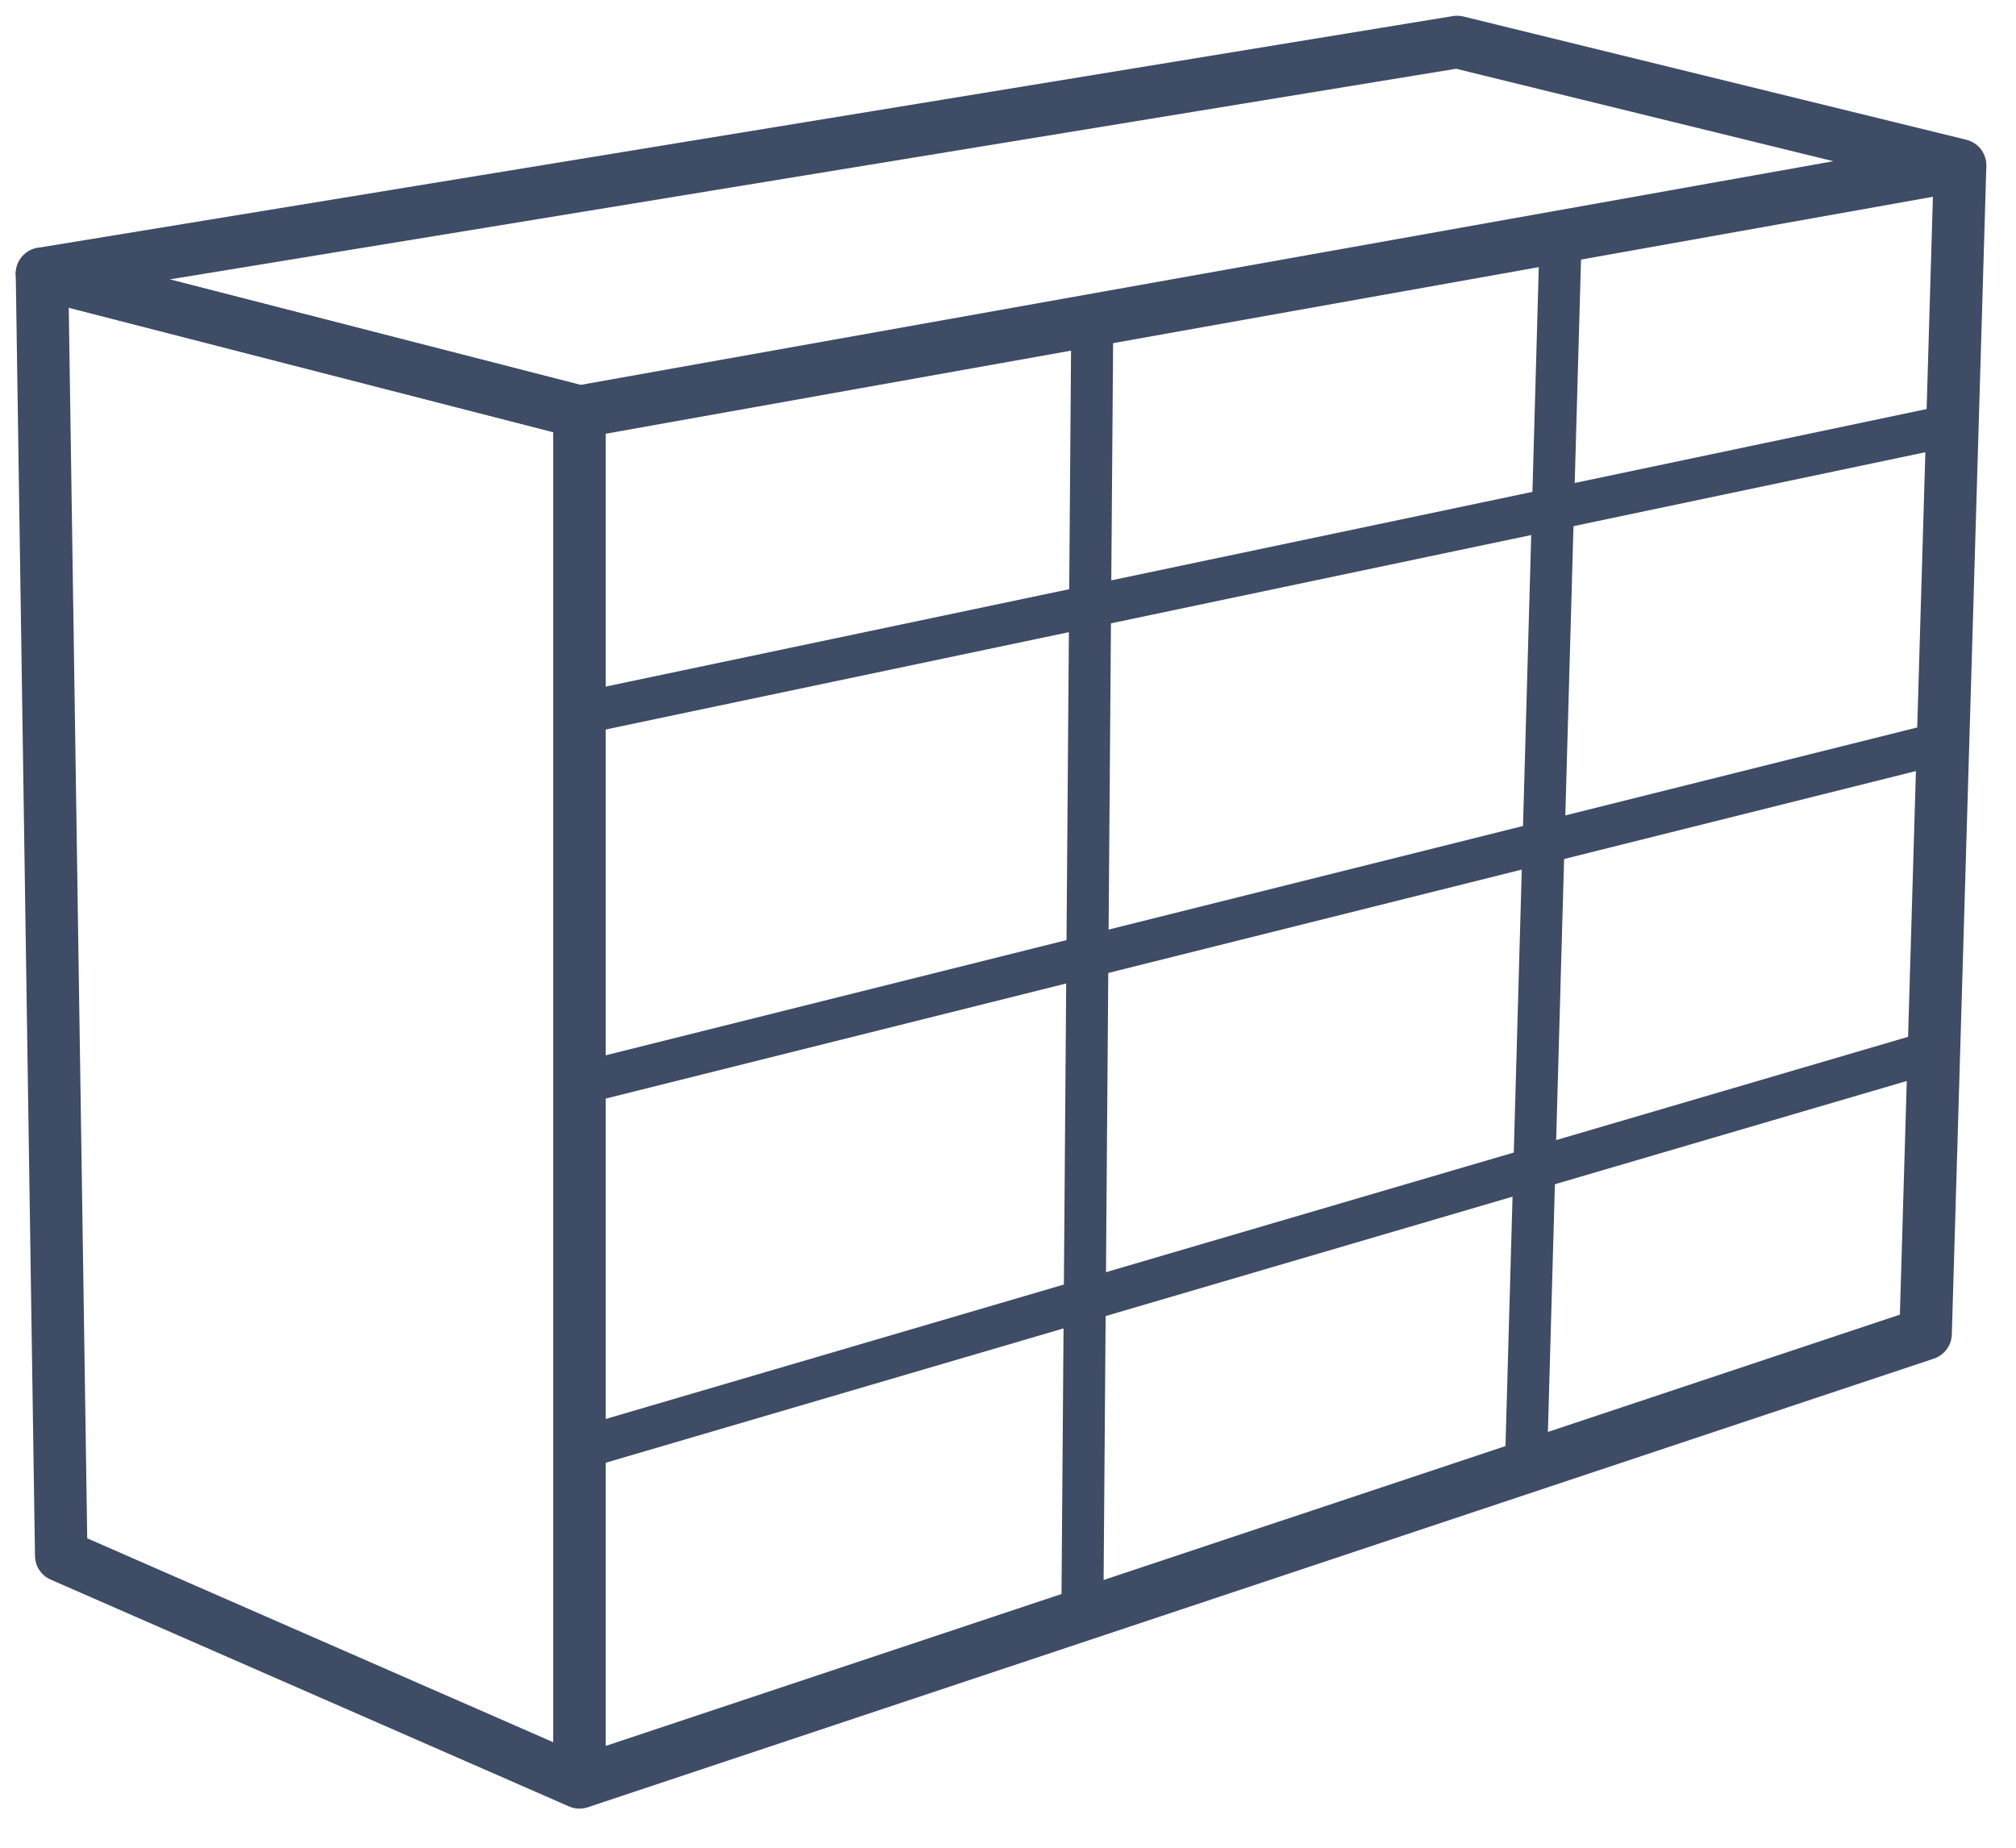
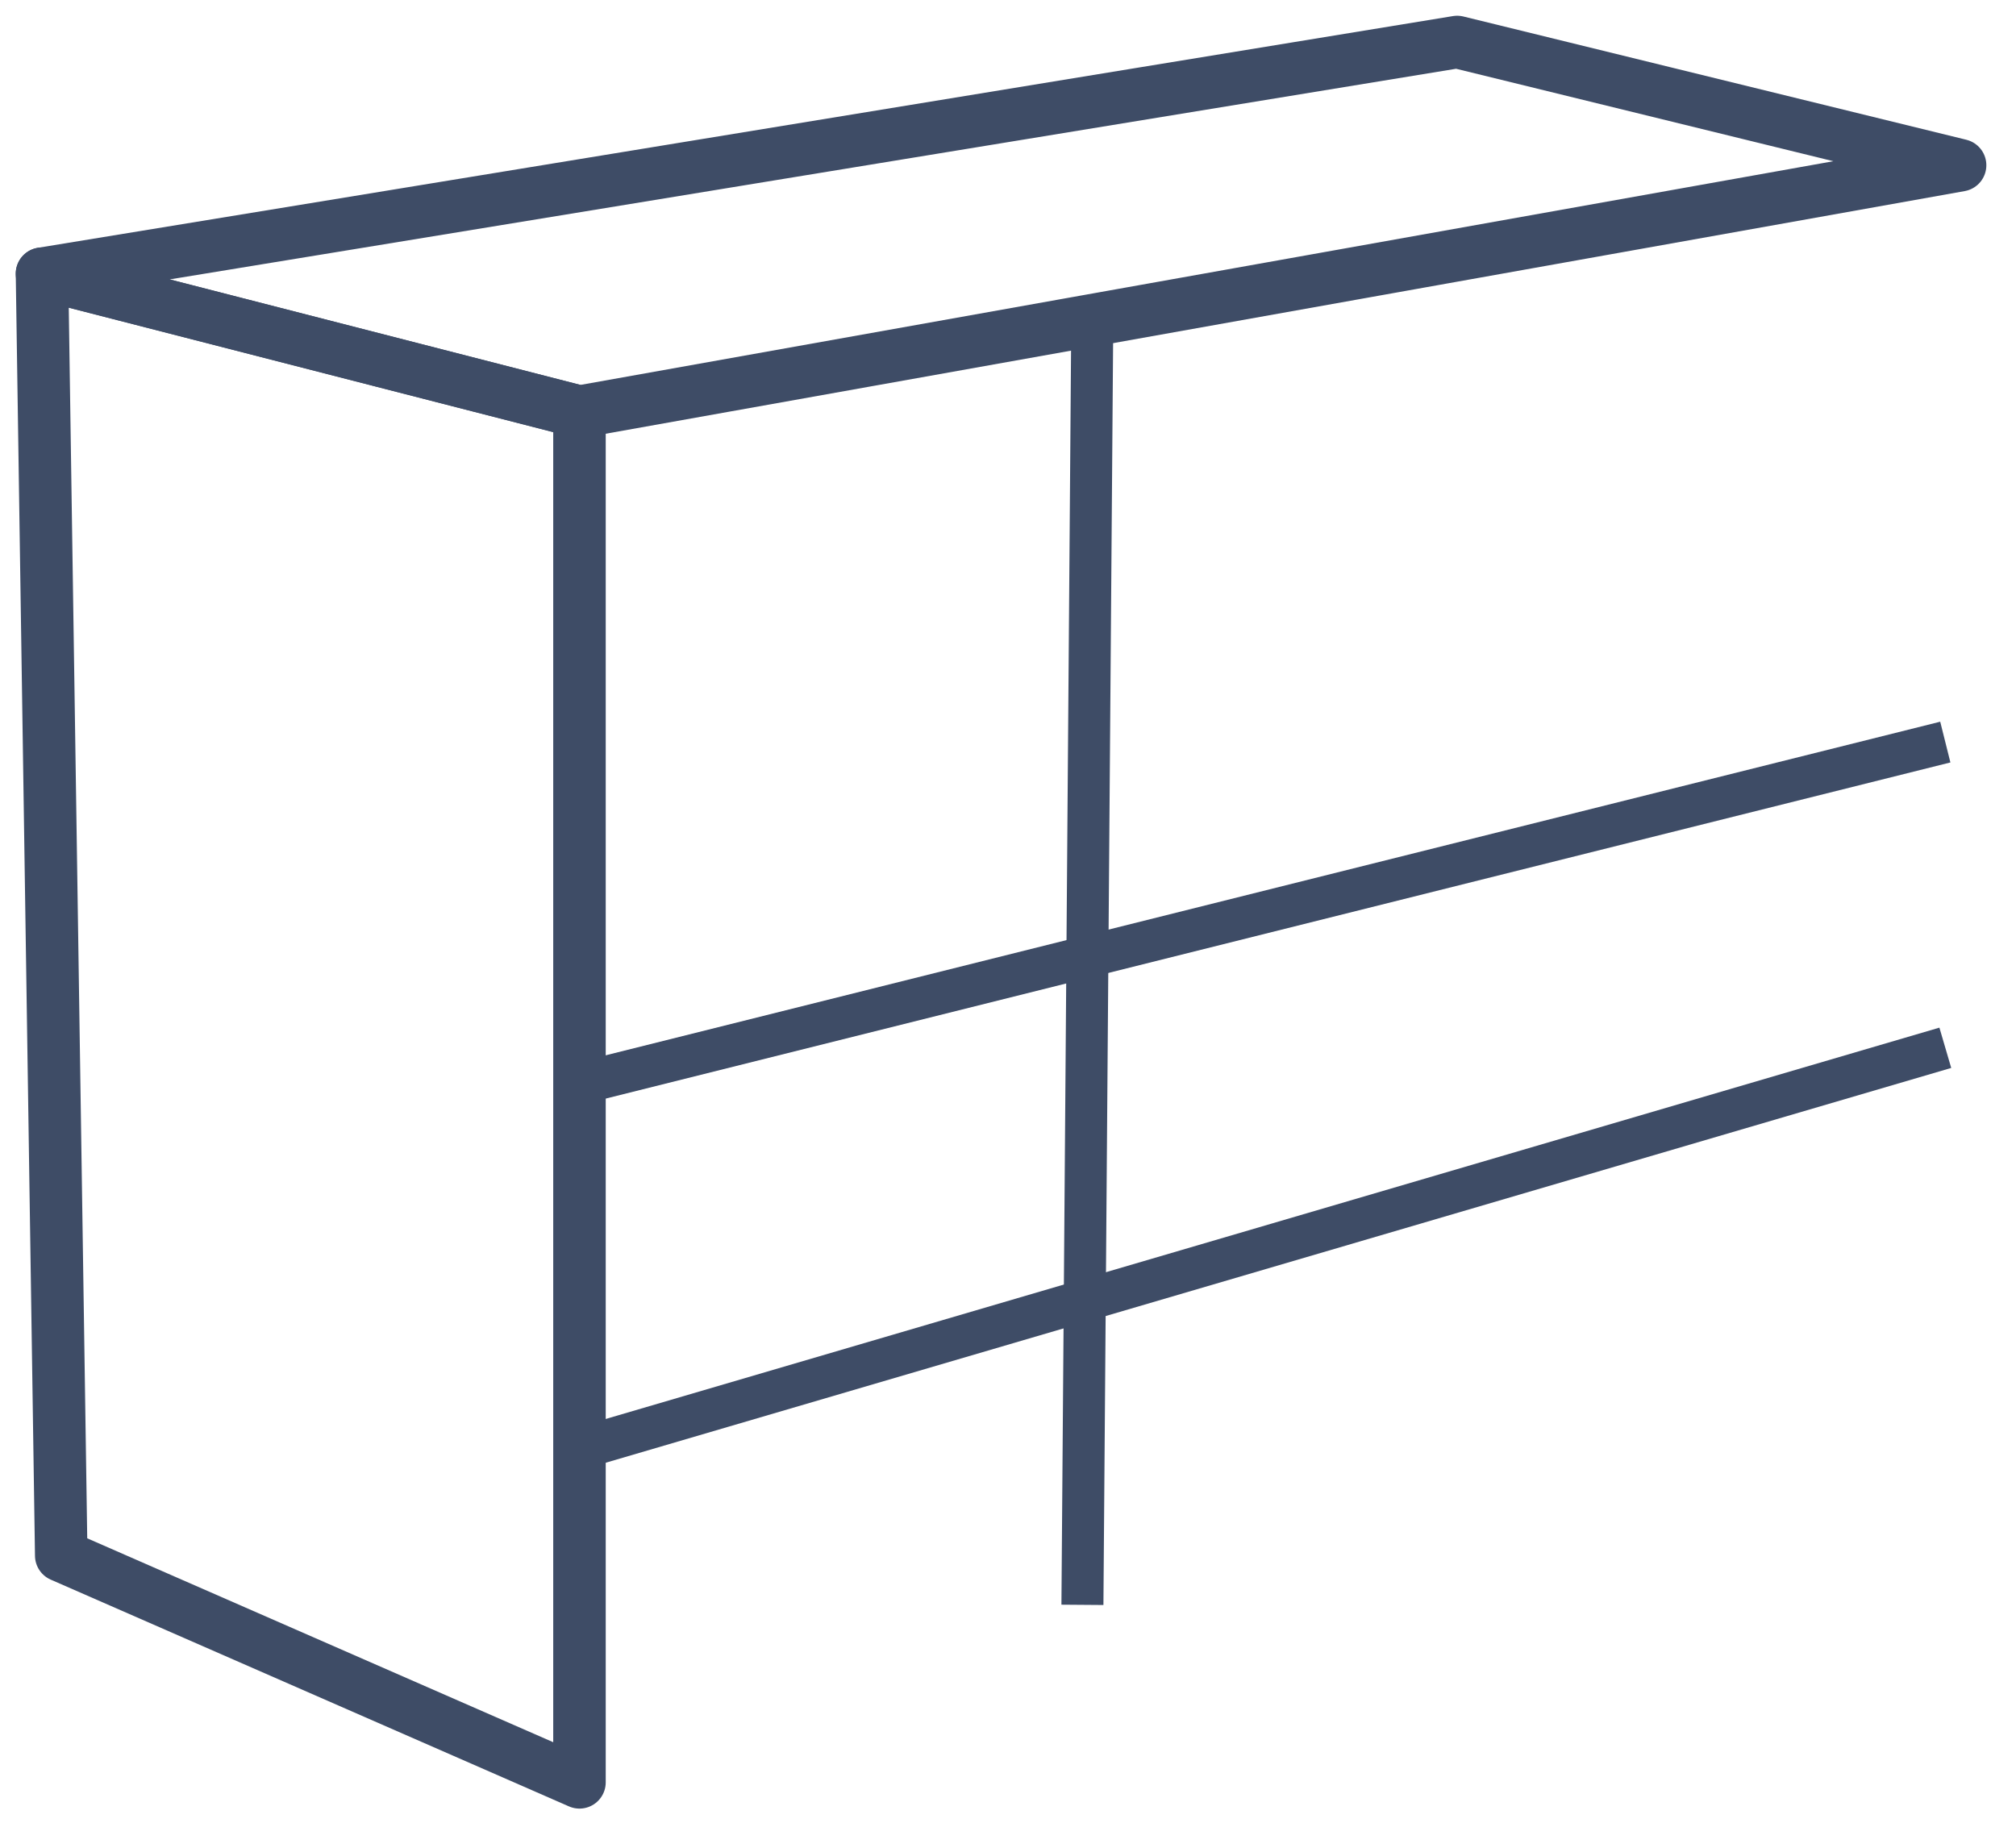
<svg xmlns="http://www.w3.org/2000/svg" width="48px" height="44px" viewBox="0 0 48 44" version="1.1">
  <title>Group 17</title>
  <g id="Page-1" stroke="none" stroke-width="1" fill="none" fill-rule="evenodd" stroke-linejoin="round">
    <g id="Group-17" transform="translate(1, 1)" stroke="#3E4C66">
      <g id="Group-7" stroke-width="1.25">
        <polygon id="Stroke-1" points="12.797 41.443 12.797 8.806 0 5.518 0.458 36.043" />
        <polygon id="Stroke-3" points="0 5.518 33.694 0 45.669 2.935 12.797 8.805" />
-         <polyline id="Stroke-5" points="12.797 41.443 44.847 30.76 45.669 2.935" />
      </g>
-       <line x1="35.338" y1="33.694" x2="36.16" y2="4.579" id="Stroke-8" />
      <line x1="24.772" y1="37.216" x2="25.007" y2="6.574" id="Stroke-9" />
      <g id="Group-16" transform="translate(12.914, 9.158)">
-         <line x1="0" y1="6.809" x2="32.403" y2="0" id="Stroke-10" />
        <line x1="0" y1="15.614" x2="32.403" y2="7.513" id="Stroke-12" />
        <line x1="0" y1="24.302" x2="32.403" y2="14.793" id="Stroke-14" />
      </g>
    </g>
  </g>
</svg>